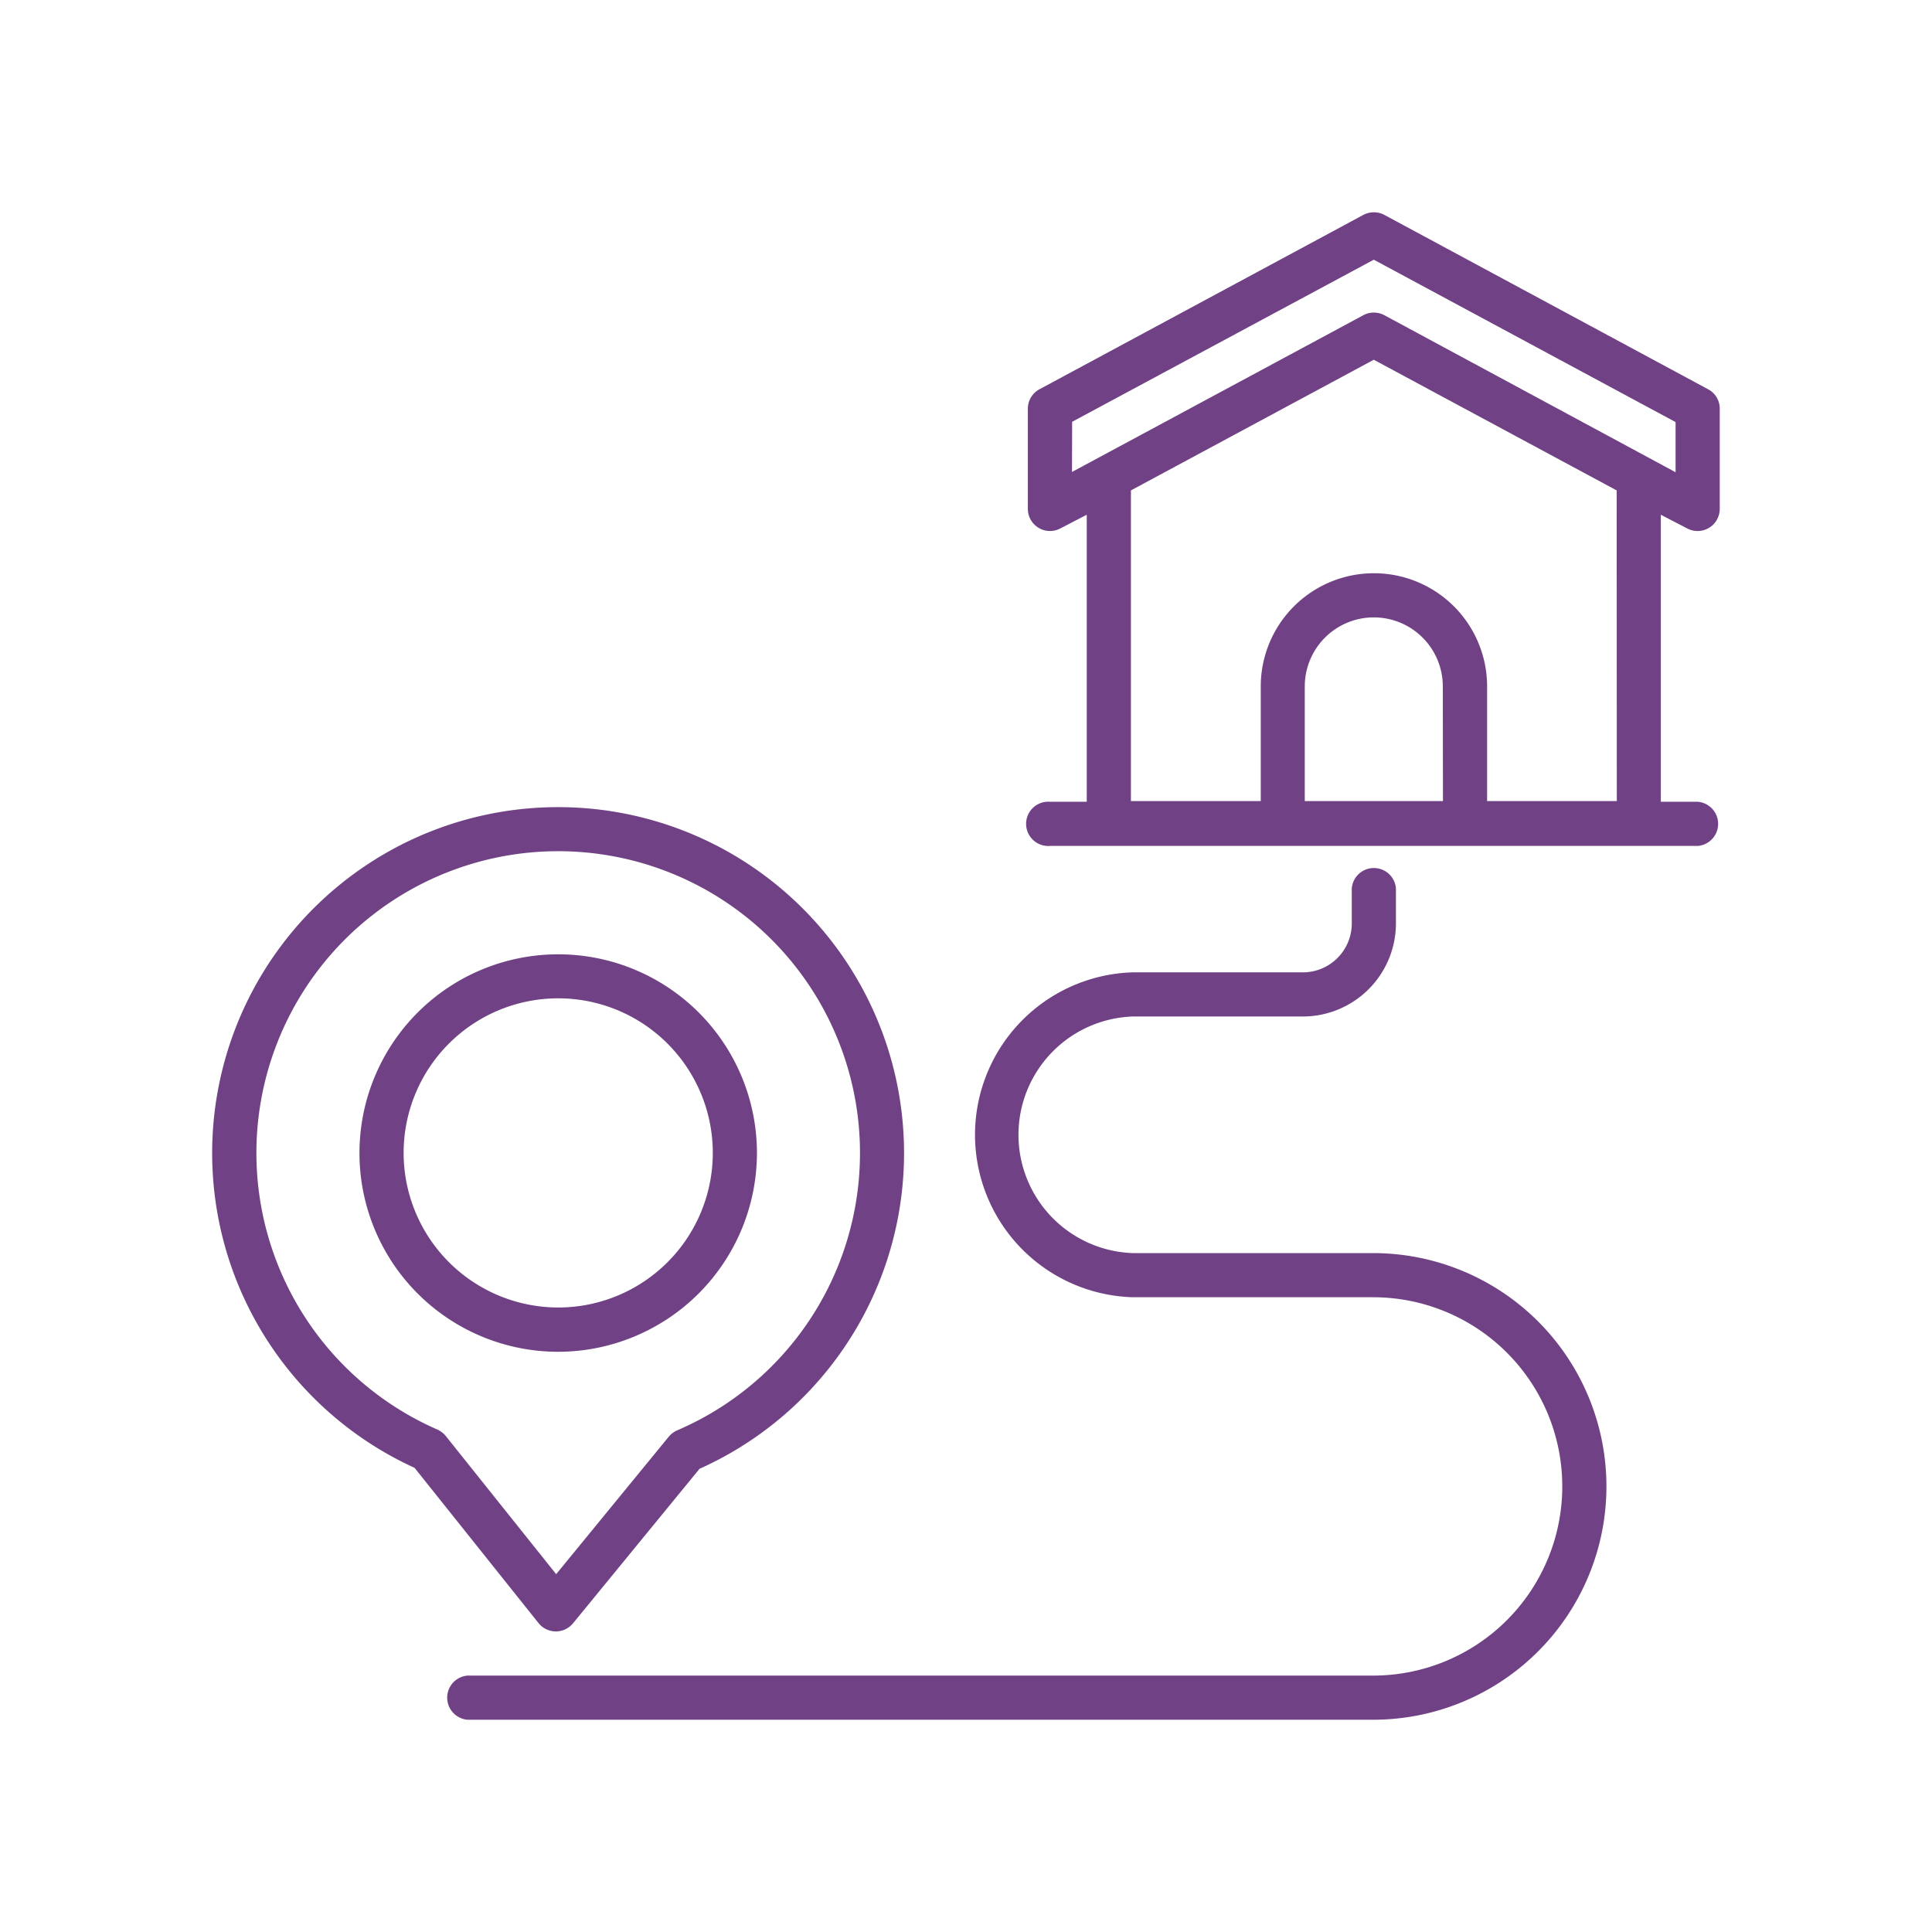
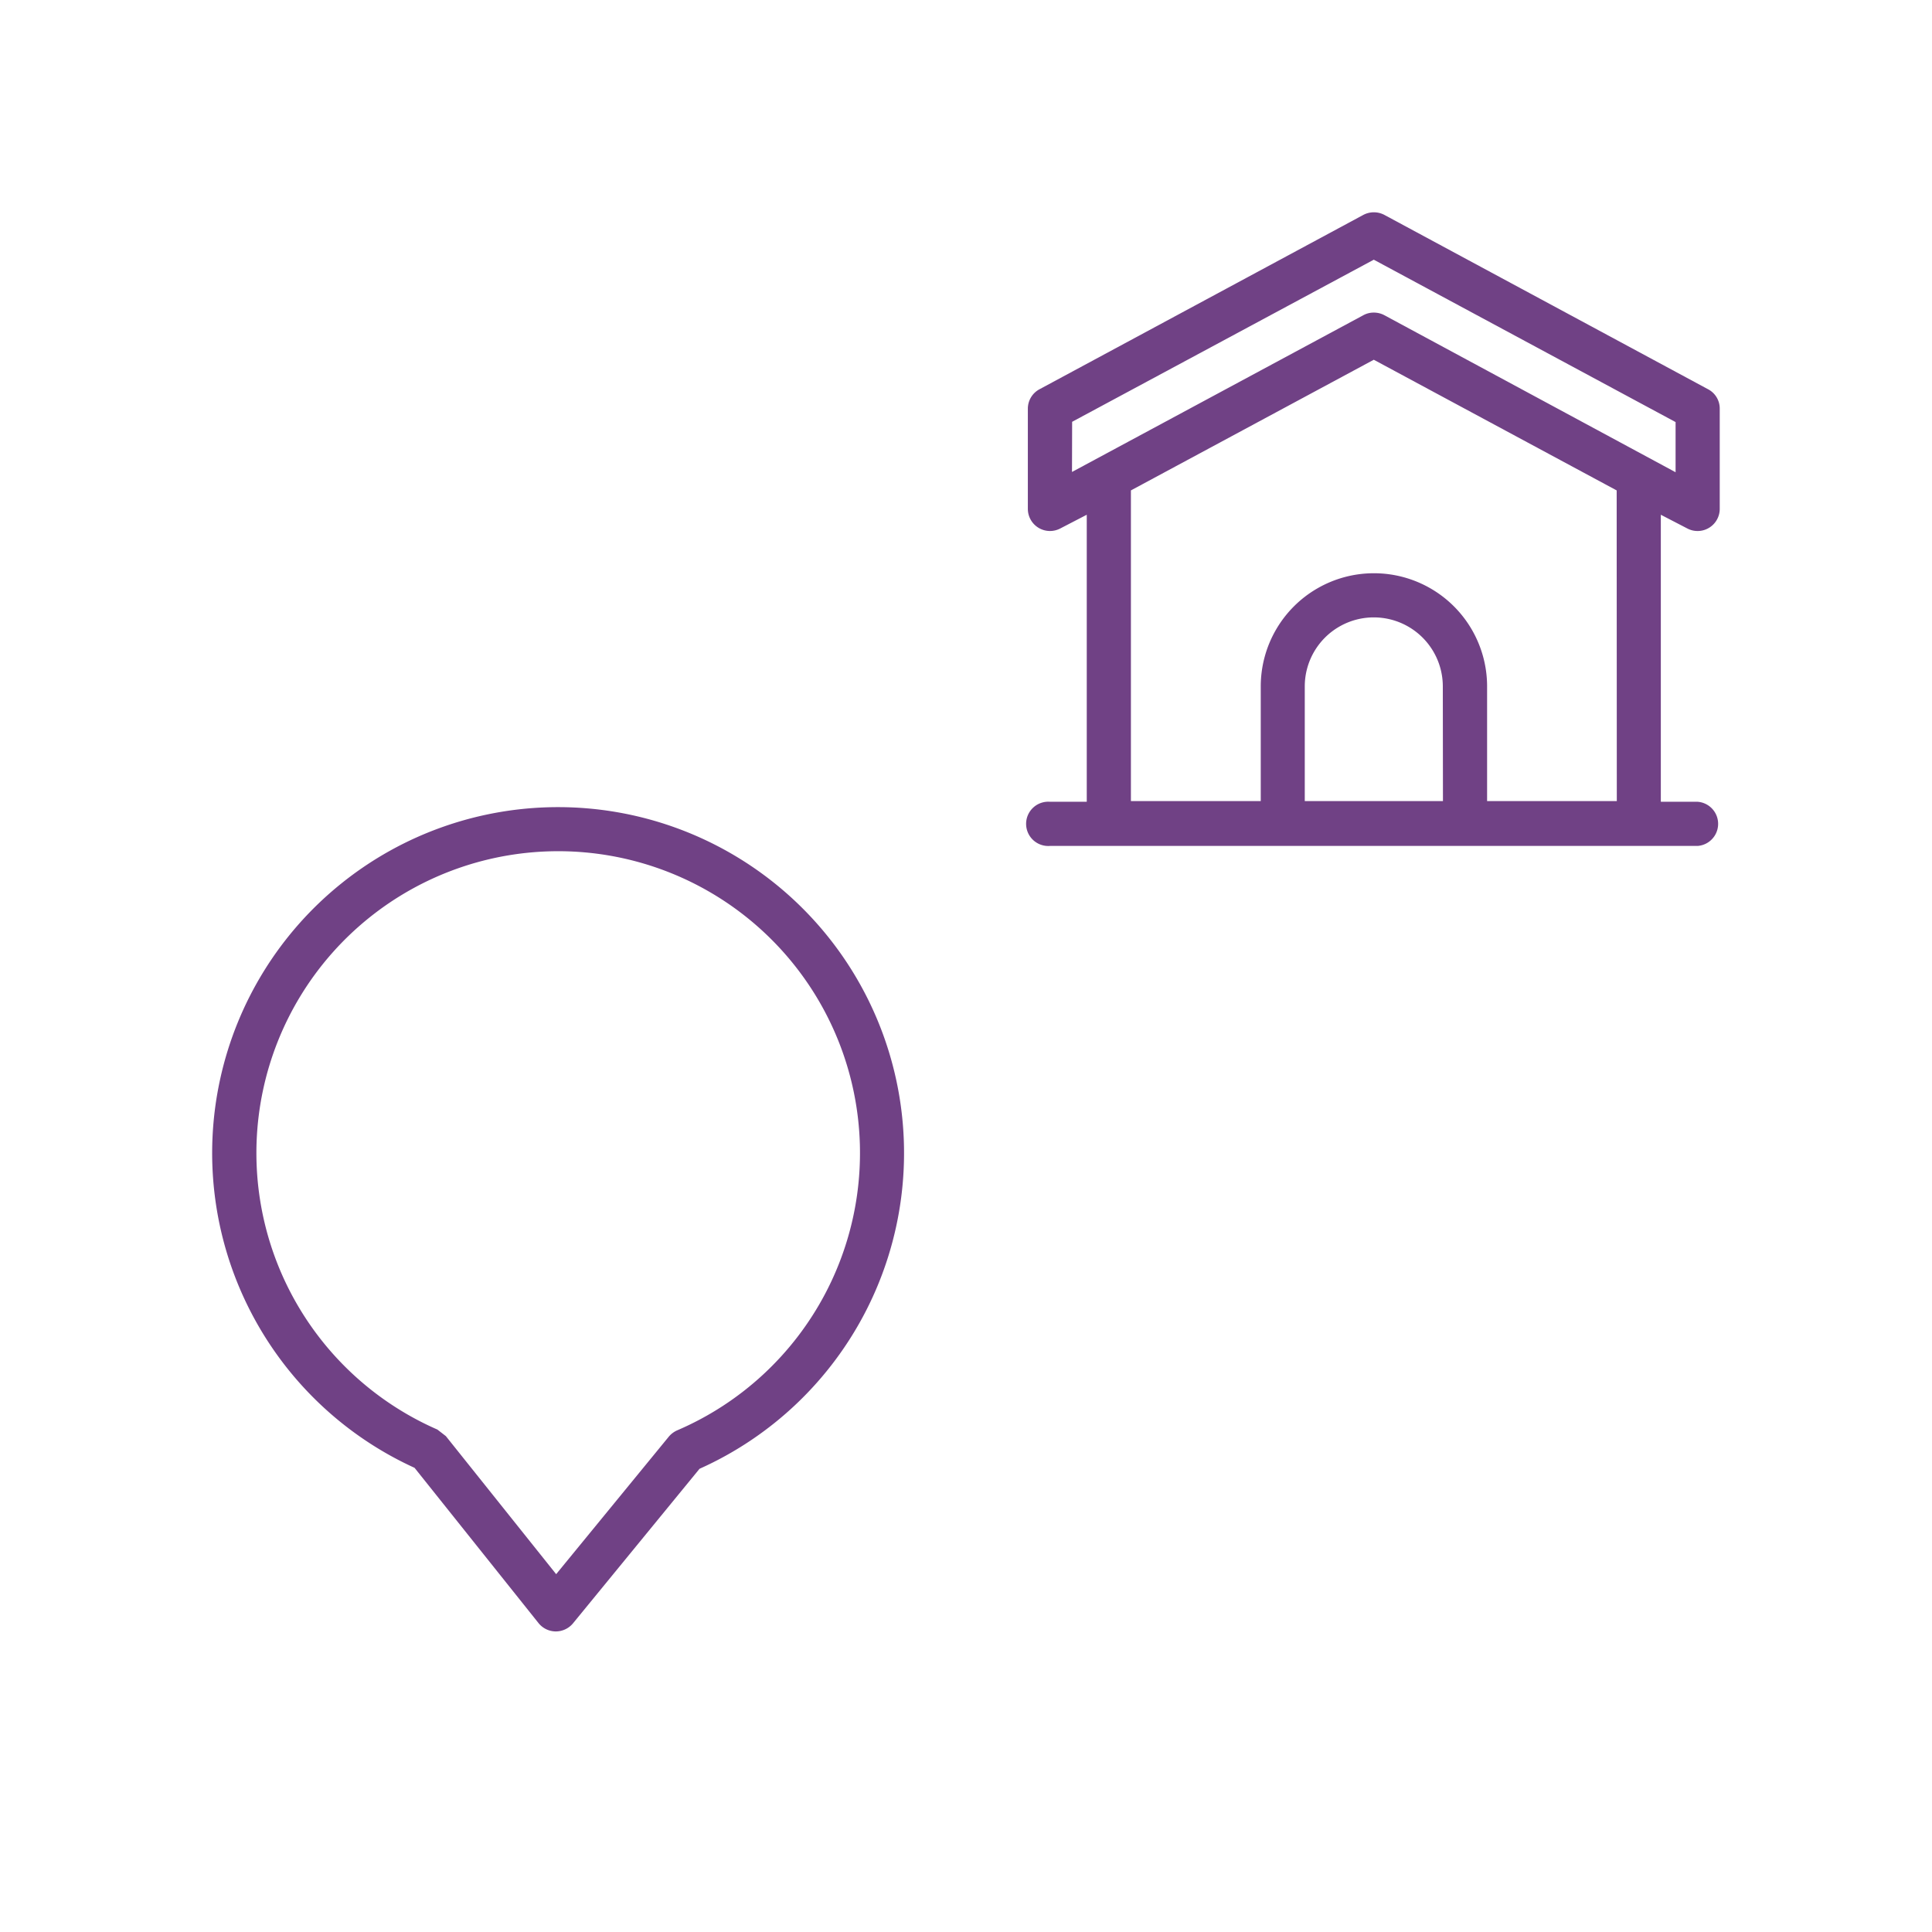
<svg xmlns="http://www.w3.org/2000/svg" id="Capa_1" data-name="Capa 1" viewBox="0 0 141.35 141.35">
  <defs>
    <style>.cls-1{fill:#704185;}</style>
  </defs>
-   <path class="cls-1" d="M100.46,91.68H82.88a8.66,8.66,0,0,1,0-17.31H95.32a6.82,6.82,0,0,0,6.81-6.8V65a1.62,1.62,0,0,0-3.23,0v2.57a3.58,3.58,0,0,1-3.58,3.57H82.88a11.89,11.89,0,0,0,0,23.77h17.58a13.84,13.84,0,0,1,0,27.68H34.21a1.62,1.62,0,0,0,0,3.23h66.25a17.07,17.07,0,1,0,0-34.14Z" />
  <path class="cls-1" d="M123.44,38.66a1.6,1.6,0,0,0,.77.19,1.62,1.62,0,0,0,1.61-1.62V29.9a1.59,1.59,0,0,0-.85-1.42L101.28,15.72a1.65,1.65,0,0,0-1.53,0L76.05,28.48a1.61,1.61,0,0,0-.85,1.42v7.33a1.62,1.62,0,0,0,2.38,1.43l1.93-1v21H76.82a1.62,1.62,0,1,0,0,3.23h47.39a1.62,1.62,0,0,0,0-3.23h-2.7v-21Zm-45-7.8L100.51,19l22.08,11.88v3.67L101.28,23.06a1.62,1.62,0,0,0-.77-.19,1.56,1.56,0,0,0-.76.19L78.43,34.53Zm27.13,27.75H95.46V50.22a5.05,5.05,0,1,1,10.1,0Zm12.72,0h-9.49V50.22a8.28,8.28,0,0,0-16.56,0v8.39H82.74V35.88l17.77-9.56,17.77,9.56Z" />
-   <path class="cls-1" d="M40.67,119.36h0a1.64,1.64,0,0,0,1.25-.59l9.26-11.31a25.31,25.31,0,1,0-20.85-.07l9.07,11.36A1.63,1.63,0,0,0,40.67,119.36ZM32,104.59a22.08,22.08,0,1,1,17.54.06,1.7,1.7,0,0,0-.61.46l-8.24,10.06-8.07-10.1A1.7,1.7,0,0,0,32,104.59Z" />
-   <path class="cls-1" d="M55.38,84.35A14.54,14.54,0,1,0,40.84,98.9,14.56,14.56,0,0,0,55.38,84.35Zm-25.85,0A11.31,11.31,0,1,1,40.84,95.66,11.32,11.32,0,0,1,29.53,84.35Z" />
+   <path class="cls-1" d="M40.67,119.36h0a1.64,1.64,0,0,0,1.25-.59l9.26-11.31a25.31,25.31,0,1,0-20.85-.07l9.07,11.36A1.63,1.63,0,0,0,40.67,119.36ZM32,104.59a22.08,22.08,0,1,1,17.54.06,1.7,1.7,0,0,0-.61.46l-8.24,10.06-8.07-10.1Z" />
</svg>